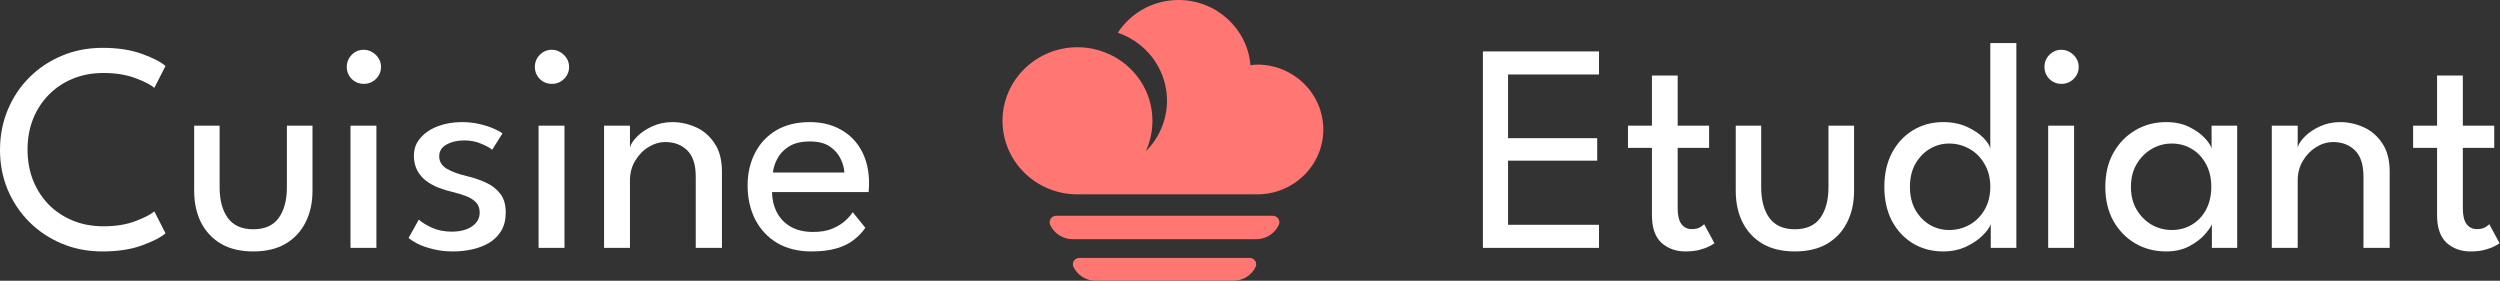
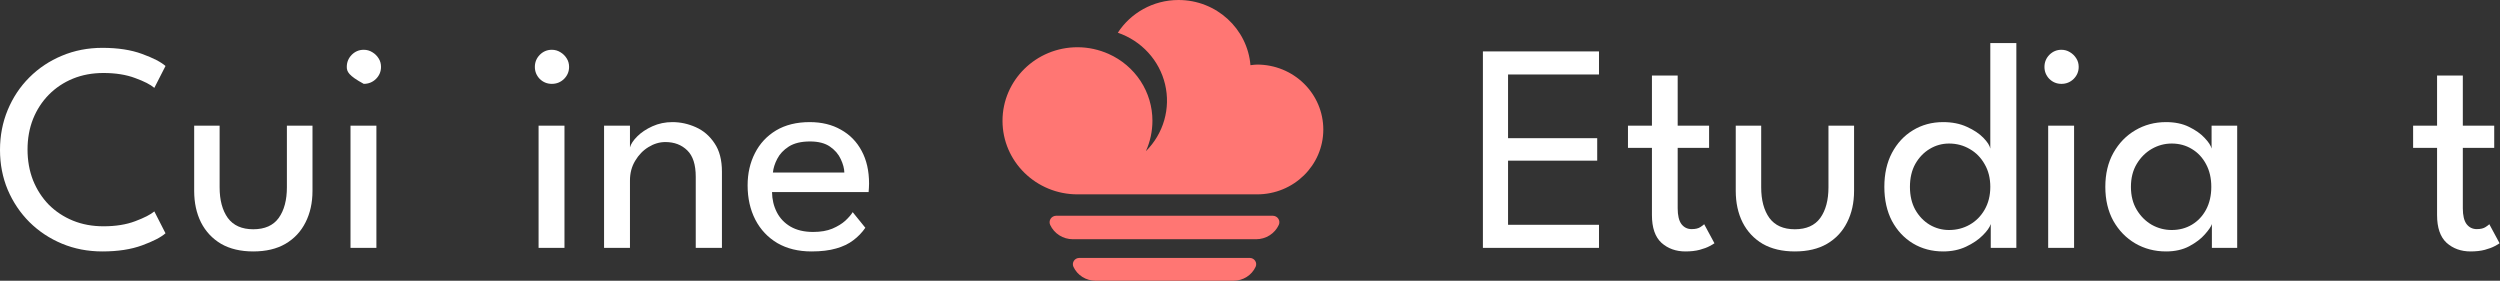
<svg xmlns="http://www.w3.org/2000/svg" width="285" height="32" viewBox="0 0 285 32" fill="none">
  <rect x="0" y="0" width="285" height="32" fill="#333333" stroke="none" />
  <path d="M11.792 25.797C13.183 25.797 14.388 25.605 15.406 25.22C16.435 24.835 17.165 24.462 17.594 24.1L18.867 26.594C18.358 27.047 17.47 27.505 16.203 27.969C14.947 28.432 13.438 28.664 11.673 28.664C10.022 28.664 8.489 28.37 7.075 27.782C5.661 27.194 4.423 26.374 3.359 25.322C2.307 24.27 1.482 23.043 0.882 21.64C0.294 20.238 0 18.722 0 17.093C0 15.464 0.294 13.943 0.882 12.529C1.47 11.115 2.29 9.882 3.342 8.83C4.406 7.767 5.644 6.941 7.058 6.353C8.483 5.754 10.022 5.454 11.673 5.454C13.438 5.454 14.947 5.686 16.203 6.15C17.47 6.613 18.358 7.071 18.867 7.524L17.594 10.018C17.165 9.645 16.435 9.271 15.406 8.898C14.388 8.514 13.183 8.321 11.792 8.321C10.525 8.321 9.366 8.536 8.314 8.966C7.262 9.396 6.345 10.007 5.565 10.798C4.796 11.579 4.196 12.501 3.767 13.564C3.348 14.627 3.139 15.787 3.139 17.042C3.139 18.309 3.348 19.48 3.767 20.554C4.196 21.617 4.796 22.545 5.565 23.337C6.345 24.117 7.262 24.722 8.314 25.152C9.366 25.582 10.525 25.797 11.792 25.797Z" fill="white" />
  <path d="M25.037 21.352C25.037 22.811 25.348 23.976 25.97 24.847C26.604 25.706 27.571 26.136 28.872 26.136C30.184 26.136 31.151 25.706 31.773 24.847C32.395 23.976 32.706 22.811 32.706 21.352V14.328H35.624V21.759C35.624 23.116 35.358 24.315 34.827 25.356C34.306 26.396 33.543 27.211 32.536 27.799C31.541 28.376 30.319 28.664 28.872 28.664C27.435 28.664 26.213 28.376 25.207 27.799C24.211 27.211 23.448 26.396 22.916 25.356C22.396 24.315 22.136 23.116 22.136 21.759V14.328H25.037V21.352Z" fill="white" />
-   <path d="M39.958 28.257V14.328H42.91V28.257H39.958ZM41.468 9.56C40.937 9.56 40.478 9.373 40.094 9C39.721 8.615 39.534 8.157 39.534 7.626C39.534 7.094 39.721 6.636 40.094 6.251C40.478 5.867 40.937 5.675 41.468 5.675C41.819 5.675 42.141 5.765 42.435 5.946C42.741 6.127 42.984 6.365 43.165 6.659C43.346 6.941 43.436 7.264 43.436 7.626C43.436 8.157 43.244 8.615 42.859 9C42.475 9.373 42.011 9.56 41.468 9.56Z" fill="white" />
-   <path d="M52.649 13.92C53.373 13.92 54.046 13.994 54.668 14.141C55.301 14.288 55.844 14.463 56.297 14.667C56.76 14.87 57.088 15.051 57.281 15.21L56.11 17.076C55.884 16.872 55.477 16.646 54.888 16.397C54.3 16.137 53.644 16.007 52.92 16.007C52.129 16.007 51.456 16.166 50.901 16.482C50.347 16.788 50.07 17.234 50.07 17.823C50.07 18.411 50.353 18.88 50.918 19.231C51.495 19.57 52.264 19.853 53.226 20.079C53.995 20.26 54.713 20.503 55.38 20.809C56.059 21.114 56.608 21.538 57.026 22.081C57.445 22.613 57.654 23.325 57.654 24.219C57.654 25.033 57.484 25.729 57.145 26.306C56.806 26.871 56.347 27.329 55.771 27.68C55.194 28.02 54.549 28.268 53.837 28.427C53.124 28.585 52.4 28.664 51.665 28.664C50.805 28.664 50.03 28.574 49.34 28.393C48.65 28.223 48.068 28.02 47.593 27.782C47.129 27.533 46.79 27.318 46.575 27.137L47.745 25.033C48.04 25.316 48.52 25.616 49.188 25.933C49.866 26.249 50.635 26.408 51.495 26.408C52.445 26.408 53.214 26.21 53.803 25.814C54.391 25.407 54.685 24.881 54.685 24.236C54.685 23.75 54.543 23.359 54.261 23.065C53.978 22.771 53.599 22.534 53.124 22.353C52.649 22.172 52.129 22.013 51.563 21.878C51.02 21.753 50.488 21.589 49.968 21.386C49.459 21.182 48.99 20.922 48.56 20.605C48.141 20.277 47.808 19.881 47.559 19.418C47.31 18.942 47.186 18.388 47.186 17.755C47.186 16.952 47.44 16.267 47.949 15.702C48.458 15.125 49.125 14.684 49.951 14.378C50.777 14.073 51.676 13.92 52.649 13.92Z" fill="white" />
+   <path d="M39.958 28.257V14.328H42.91V28.257H39.958ZM41.468 9.56C39.721 8.615 39.534 8.157 39.534 7.626C39.534 7.094 39.721 6.636 40.094 6.251C40.478 5.867 40.937 5.675 41.468 5.675C41.819 5.675 42.141 5.765 42.435 5.946C42.741 6.127 42.984 6.365 43.165 6.659C43.346 6.941 43.436 7.264 43.436 7.626C43.436 8.157 43.244 8.615 42.859 9C42.475 9.373 42.011 9.56 41.468 9.56Z" fill="white" />
  <path d="M61.398 28.257V14.328H64.35V28.257H61.398ZM62.908 9.56C62.377 9.56 61.919 9.373 61.534 9C61.161 8.615 60.974 8.157 60.974 7.626C60.974 7.094 61.161 6.636 61.534 6.251C61.919 5.867 62.377 5.675 62.908 5.675C63.259 5.675 63.581 5.765 63.875 5.946C64.181 6.127 64.424 6.365 64.605 6.659C64.786 6.941 64.876 7.264 64.876 7.626C64.876 8.157 64.684 8.615 64.299 9C63.915 9.373 63.451 9.56 62.908 9.56Z" fill="white" />
  <path d="M76.651 13.92C77.567 13.92 78.455 14.113 79.315 14.497C80.186 14.882 80.898 15.492 81.453 16.329C82.018 17.155 82.301 18.235 82.301 19.57V28.257H79.315V20.147C79.315 18.767 78.992 17.766 78.348 17.144C77.703 16.511 76.871 16.194 75.853 16.194C75.186 16.194 74.541 16.386 73.919 16.771C73.308 17.144 72.805 17.664 72.409 18.332C72.013 18.988 71.816 19.734 71.816 20.571V28.257H68.863V14.328H71.816V16.805C71.917 16.42 72.194 16.002 72.647 15.549C73.099 15.097 73.676 14.712 74.377 14.395C75.079 14.079 75.837 13.92 76.651 13.92Z" fill="white" />
  <path d="M88.011 21.895C88.022 22.732 88.203 23.495 88.553 24.185C88.904 24.875 89.424 25.424 90.114 25.831C90.816 26.238 91.675 26.442 92.693 26.442C93.553 26.442 94.282 26.317 94.882 26.068C95.493 25.808 95.99 25.503 96.375 25.152C96.76 24.79 97.037 24.468 97.206 24.185L98.649 25.966C98.275 26.509 97.817 26.985 97.274 27.392C96.743 27.799 96.092 28.11 95.323 28.325C94.554 28.551 93.615 28.664 92.507 28.664C91.014 28.664 89.719 28.348 88.621 27.714C87.535 27.069 86.698 26.181 86.11 25.05C85.522 23.908 85.228 22.602 85.228 21.131C85.228 19.774 85.505 18.552 86.059 17.466C86.614 16.369 87.417 15.504 88.469 14.87C89.532 14.237 90.81 13.92 92.303 13.92C93.672 13.92 94.859 14.209 95.866 14.786C96.884 15.351 97.67 16.154 98.224 17.195C98.79 18.235 99.073 19.48 99.073 20.927C99.073 21.018 99.067 21.182 99.056 21.419C99.044 21.646 99.033 21.804 99.022 21.895H88.011ZM96.256 19.672C96.245 19.208 96.109 18.699 95.849 18.145C95.6 17.591 95.193 17.116 94.627 16.72C94.062 16.324 93.299 16.126 92.337 16.126C91.342 16.126 90.539 16.318 89.928 16.703C89.328 17.087 88.887 17.557 88.604 18.111C88.322 18.654 88.158 19.174 88.112 19.672H96.256Z" fill="white" />
  <path d="M169.051 5.861H182.285V8.491H171.918V15.753H182.081V18.315H171.918V25.627H182.285V28.257H169.051V5.861Z" fill="white" />
  <path d="M185.589 14.327H188.321V8.61H191.256V14.327H194.836V16.855H191.256V23.744C191.256 24.558 191.398 25.158 191.68 25.542C191.975 25.927 192.365 26.119 192.851 26.119C193.281 26.119 193.615 26.04 193.852 25.882C194.09 25.723 194.231 25.616 194.276 25.559L195.447 27.731C195.379 27.788 195.198 27.895 194.904 28.053C194.61 28.212 194.231 28.353 193.767 28.478C193.304 28.602 192.761 28.664 192.139 28.664C191.053 28.664 190.142 28.336 189.407 27.68C188.683 27.013 188.321 25.961 188.321 24.524V16.855H185.589V14.327Z" fill="white" />
  <path d="M200.776 21.352C200.776 22.811 201.087 23.976 201.71 24.847C202.343 25.706 203.31 26.136 204.611 26.136C205.923 26.136 206.89 25.706 207.512 24.847C208.134 23.976 208.445 22.811 208.445 21.352V14.327H211.364V21.759C211.364 23.116 211.098 24.315 210.566 25.356C210.046 26.396 209.282 27.211 208.276 27.799C207.28 28.376 206.059 28.664 204.611 28.664C203.174 28.664 201.953 28.376 200.946 27.799C199.951 27.211 199.187 26.396 198.656 25.356C198.135 24.315 197.875 23.116 197.875 21.759V14.327H200.776V21.352Z" fill="white" />
  <path d="M221.517 28.664C220.239 28.664 219.091 28.359 218.073 27.748C217.066 27.137 216.269 26.283 215.68 25.186C215.104 24.078 214.815 22.782 214.815 21.301C214.815 19.819 215.104 18.529 215.68 17.432C216.269 16.324 217.066 15.464 218.073 14.853C219.091 14.231 220.239 13.92 221.517 13.92C222.546 13.92 223.451 14.101 224.232 14.463C225.012 14.814 225.634 15.227 226.098 15.702C226.562 16.177 226.827 16.59 226.895 16.94V4.911H229.864V28.257H226.946V25.542C226.822 25.927 226.511 26.362 226.013 26.849C225.527 27.335 224.899 27.759 224.13 28.121C223.361 28.483 222.49 28.664 221.517 28.664ZM222.196 26.221C223.055 26.221 223.841 26.017 224.554 25.61C225.267 25.203 225.832 24.632 226.251 23.897C226.68 23.15 226.895 22.285 226.895 21.301C226.895 20.317 226.68 19.457 226.251 18.722C225.832 17.975 225.267 17.398 224.554 16.991C223.841 16.573 223.055 16.363 222.196 16.363C221.404 16.363 220.669 16.567 219.99 16.974C219.311 17.381 218.763 17.953 218.344 18.688C217.937 19.423 217.733 20.294 217.733 21.301C217.733 22.307 217.937 23.178 218.344 23.914C218.763 24.649 219.311 25.22 219.99 25.627C220.669 26.023 221.404 26.221 222.196 26.221Z" fill="white" />
  <path d="M233.492 28.257V14.327H236.445V28.257H233.492ZM235.002 9.56C234.471 9.56 234.013 9.373 233.628 9C233.255 8.615 233.068 8.157 233.068 7.626C233.068 7.094 233.255 6.636 233.628 6.251C234.013 5.867 234.471 5.675 235.002 5.675C235.353 5.675 235.675 5.765 235.97 5.946C236.275 6.127 236.518 6.364 236.699 6.659C236.88 6.941 236.971 7.264 236.971 7.626C236.971 8.157 236.778 8.615 236.394 9C236.009 9.373 235.545 9.56 235.002 9.56Z" fill="white" />
  <path d="M252.155 28.257V25.542C252.065 25.825 251.799 26.215 251.358 26.713C250.928 27.211 250.334 27.663 249.576 28.07C248.83 28.466 247.948 28.664 246.93 28.664C245.64 28.664 244.47 28.359 243.418 27.748C242.377 27.137 241.546 26.283 240.924 25.186C240.313 24.078 240.007 22.782 240.007 21.301C240.007 19.819 240.313 18.529 240.924 17.432C241.546 16.324 242.377 15.464 243.418 14.853C244.47 14.231 245.64 13.92 246.93 13.92C247.936 13.92 248.807 14.101 249.543 14.463C250.289 14.825 250.883 15.244 251.324 15.719C251.776 16.194 252.042 16.601 252.121 16.94V14.327H255.04V28.257H252.155ZM242.926 21.301C242.926 22.307 243.146 23.178 243.587 23.914C244.028 24.649 244.6 25.22 245.301 25.627C246.013 26.023 246.771 26.221 247.574 26.221C248.434 26.221 249.203 26.017 249.882 25.61C250.561 25.203 251.098 24.632 251.494 23.897C251.89 23.15 252.088 22.285 252.088 21.301C252.088 20.317 251.89 19.457 251.494 18.722C251.098 17.975 250.561 17.398 249.882 16.991C249.203 16.573 248.434 16.363 247.574 16.363C246.771 16.363 246.013 16.567 245.301 16.974C244.6 17.381 244.028 17.953 243.587 18.688C243.146 19.423 242.926 20.294 242.926 21.301Z" fill="white" />
-   <path d="M266.772 13.92C267.688 13.92 268.576 14.113 269.436 14.497C270.307 14.882 271.019 15.492 271.574 16.329C272.139 17.155 272.422 18.235 272.422 19.57V28.257H269.436V20.147C269.436 18.767 269.113 17.766 268.469 17.144C267.824 16.511 266.993 16.194 265.975 16.194C265.307 16.194 264.663 16.386 264.04 16.771C263.43 17.144 262.926 17.664 262.53 18.332C262.135 18.988 261.937 19.734 261.937 20.571V28.257H258.984V14.327H261.937V16.805C262.038 16.42 262.316 16.002 262.768 15.549C263.22 15.097 263.797 14.712 264.499 14.395C265.2 14.079 265.958 13.92 266.772 13.92Z" fill="white" />
  <path d="M275.095 14.327H277.826V8.61H280.762V14.327H284.341V16.855H280.762V23.744C280.762 24.558 280.903 25.158 281.186 25.542C281.48 25.927 281.87 26.119 282.356 26.119C282.786 26.119 283.12 26.04 283.357 25.882C283.595 25.723 283.736 25.616 283.782 25.559L284.952 27.731C284.884 27.788 284.703 27.895 284.409 28.053C284.115 28.212 283.736 28.353 283.273 28.478C282.809 28.602 282.266 28.664 281.644 28.664C280.558 28.664 279.647 28.336 278.912 27.68C278.188 27.013 277.826 25.961 277.826 24.524V16.855H275.095V14.327Z" fill="white" />
  <g clip-path="url(#clip0_64_3010)">
    <path d="M150.857 14.766C150.857 18.847 147.484 22.157 143.311 22.157H122.832C118.116 22.157 114.286 18.412 114.286 13.771C114.286 9.143 118.116 5.385 122.832 5.385C124.104 5.385 125.29 5.665 126.375 6.142C127.868 6.807 129.134 7.88 130.022 9.233C130.909 10.586 131.379 12.162 131.377 13.771C131.376 14.963 131.123 16.143 130.633 17.234C131.623 16.249 132.342 15.033 132.724 13.702C133.106 12.37 133.139 10.965 132.82 9.618C132.501 8.27 131.839 7.024 130.897 5.995C129.955 4.965 128.763 4.186 127.432 3.73C128.89 1.486 131.448 0 134.349 0C138.68 0 142.21 3.281 142.552 7.432C142.81 7.403 143.053 7.362 143.31 7.362C144.301 7.361 145.283 7.552 146.199 7.923C147.115 8.295 147.947 8.841 148.648 9.528C149.349 10.216 149.905 11.033 150.284 11.931C150.663 12.83 150.857 13.794 150.857 14.766Z" fill="#FF7673" />
    <path d="M145.782 25.641C145.557 26.128 145.193 26.54 144.735 26.829C144.278 27.118 143.745 27.272 143.2 27.272H122.303C121.758 27.272 121.225 27.119 120.767 26.829C120.309 26.54 119.946 26.128 119.721 25.641C119.668 25.529 119.646 25.405 119.655 25.282C119.664 25.158 119.704 25.039 119.773 24.935C119.841 24.831 119.934 24.745 120.045 24.686C120.156 24.627 120.28 24.596 120.406 24.596H145.097C145.223 24.596 145.347 24.627 145.458 24.686C145.568 24.745 145.662 24.831 145.73 24.935C145.798 25.039 145.839 25.158 145.848 25.282C145.857 25.405 145.834 25.529 145.782 25.641Z" fill="#FF7673" />
    <path d="M143.14 30.418C142.921 30.89 142.569 31.29 142.124 31.57C141.68 31.851 141.163 32 140.635 32H124.877C124.349 32 123.832 31.851 123.388 31.57C122.944 31.29 122.591 30.89 122.372 30.418C122.322 30.308 122.3 30.189 122.308 30.069C122.317 29.949 122.357 29.833 122.423 29.733C122.489 29.631 122.58 29.549 122.687 29.491C122.795 29.434 122.915 29.404 123.037 29.404H142.476C142.598 29.404 142.718 29.434 142.826 29.491C142.933 29.549 143.024 29.632 143.09 29.733C143.156 29.834 143.195 29.949 143.204 30.069C143.213 30.189 143.191 30.308 143.14 30.418Z" fill="#FF7673" />
  </g>
  <defs>
    <clipPath id="clip0_64_3010">
      <rect width="36.571" height="32" fill="white" transform="translate(114.286)" />
    </clipPath>
  </defs>
</svg>